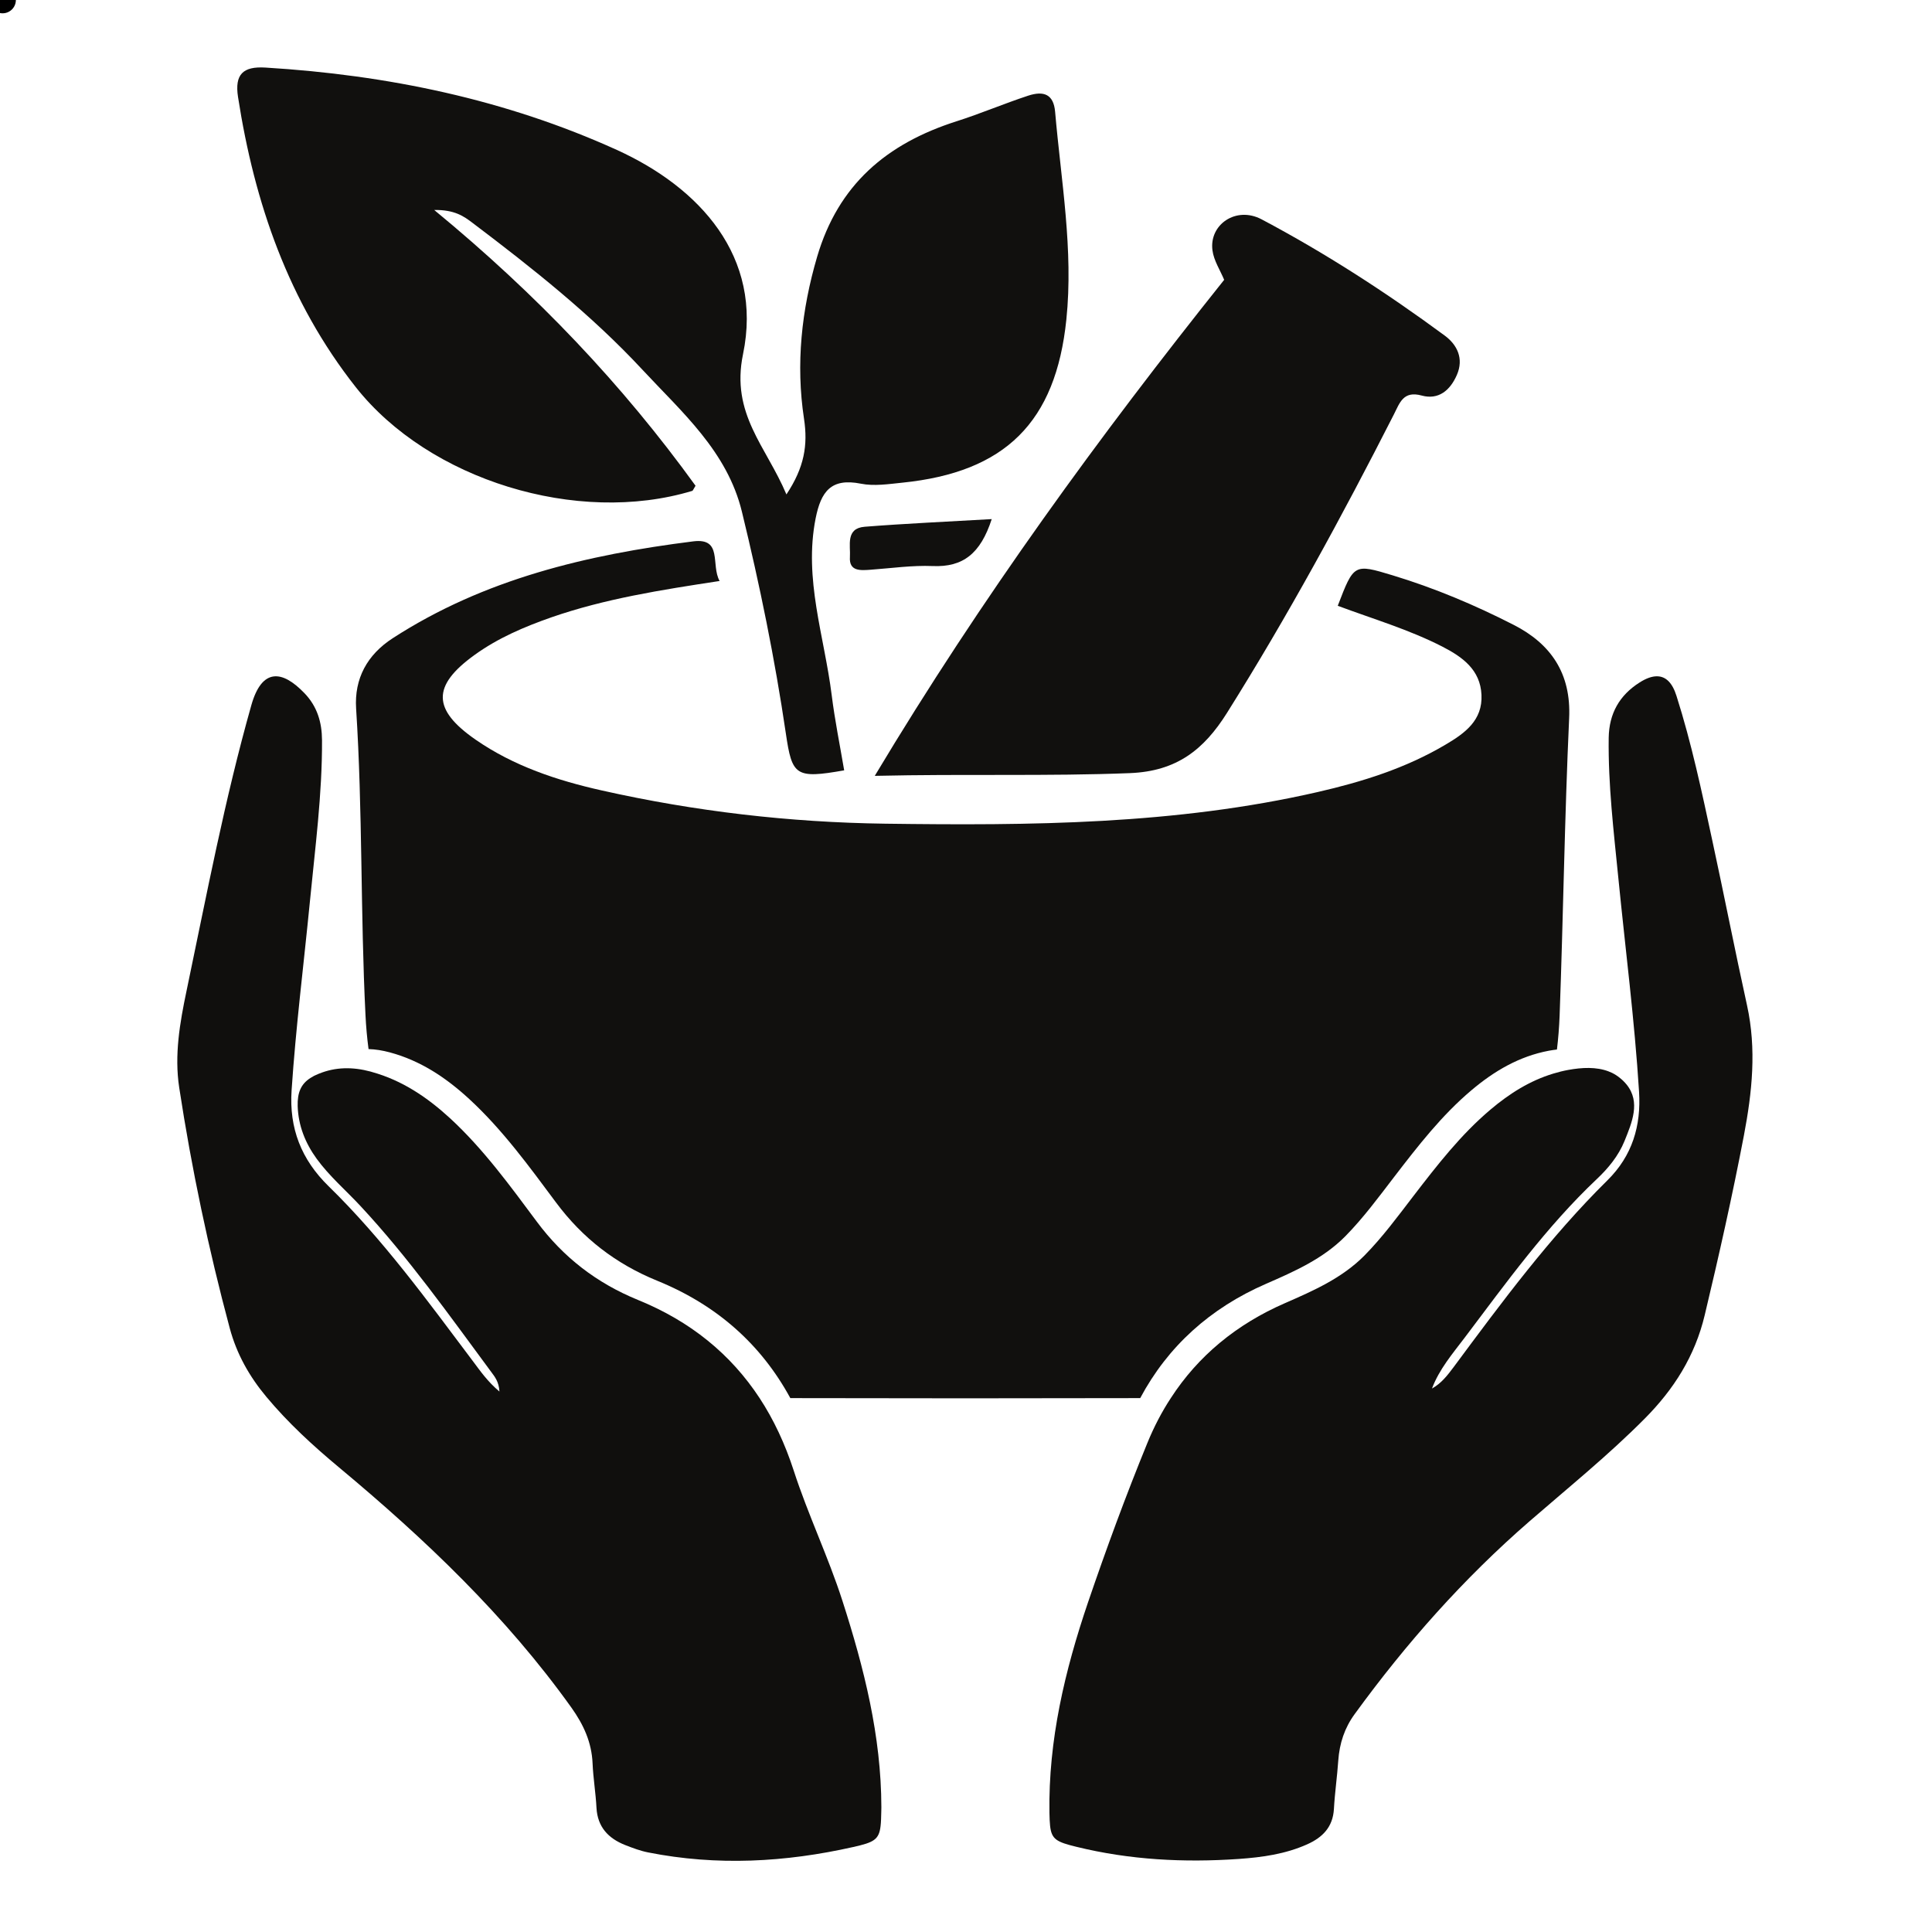
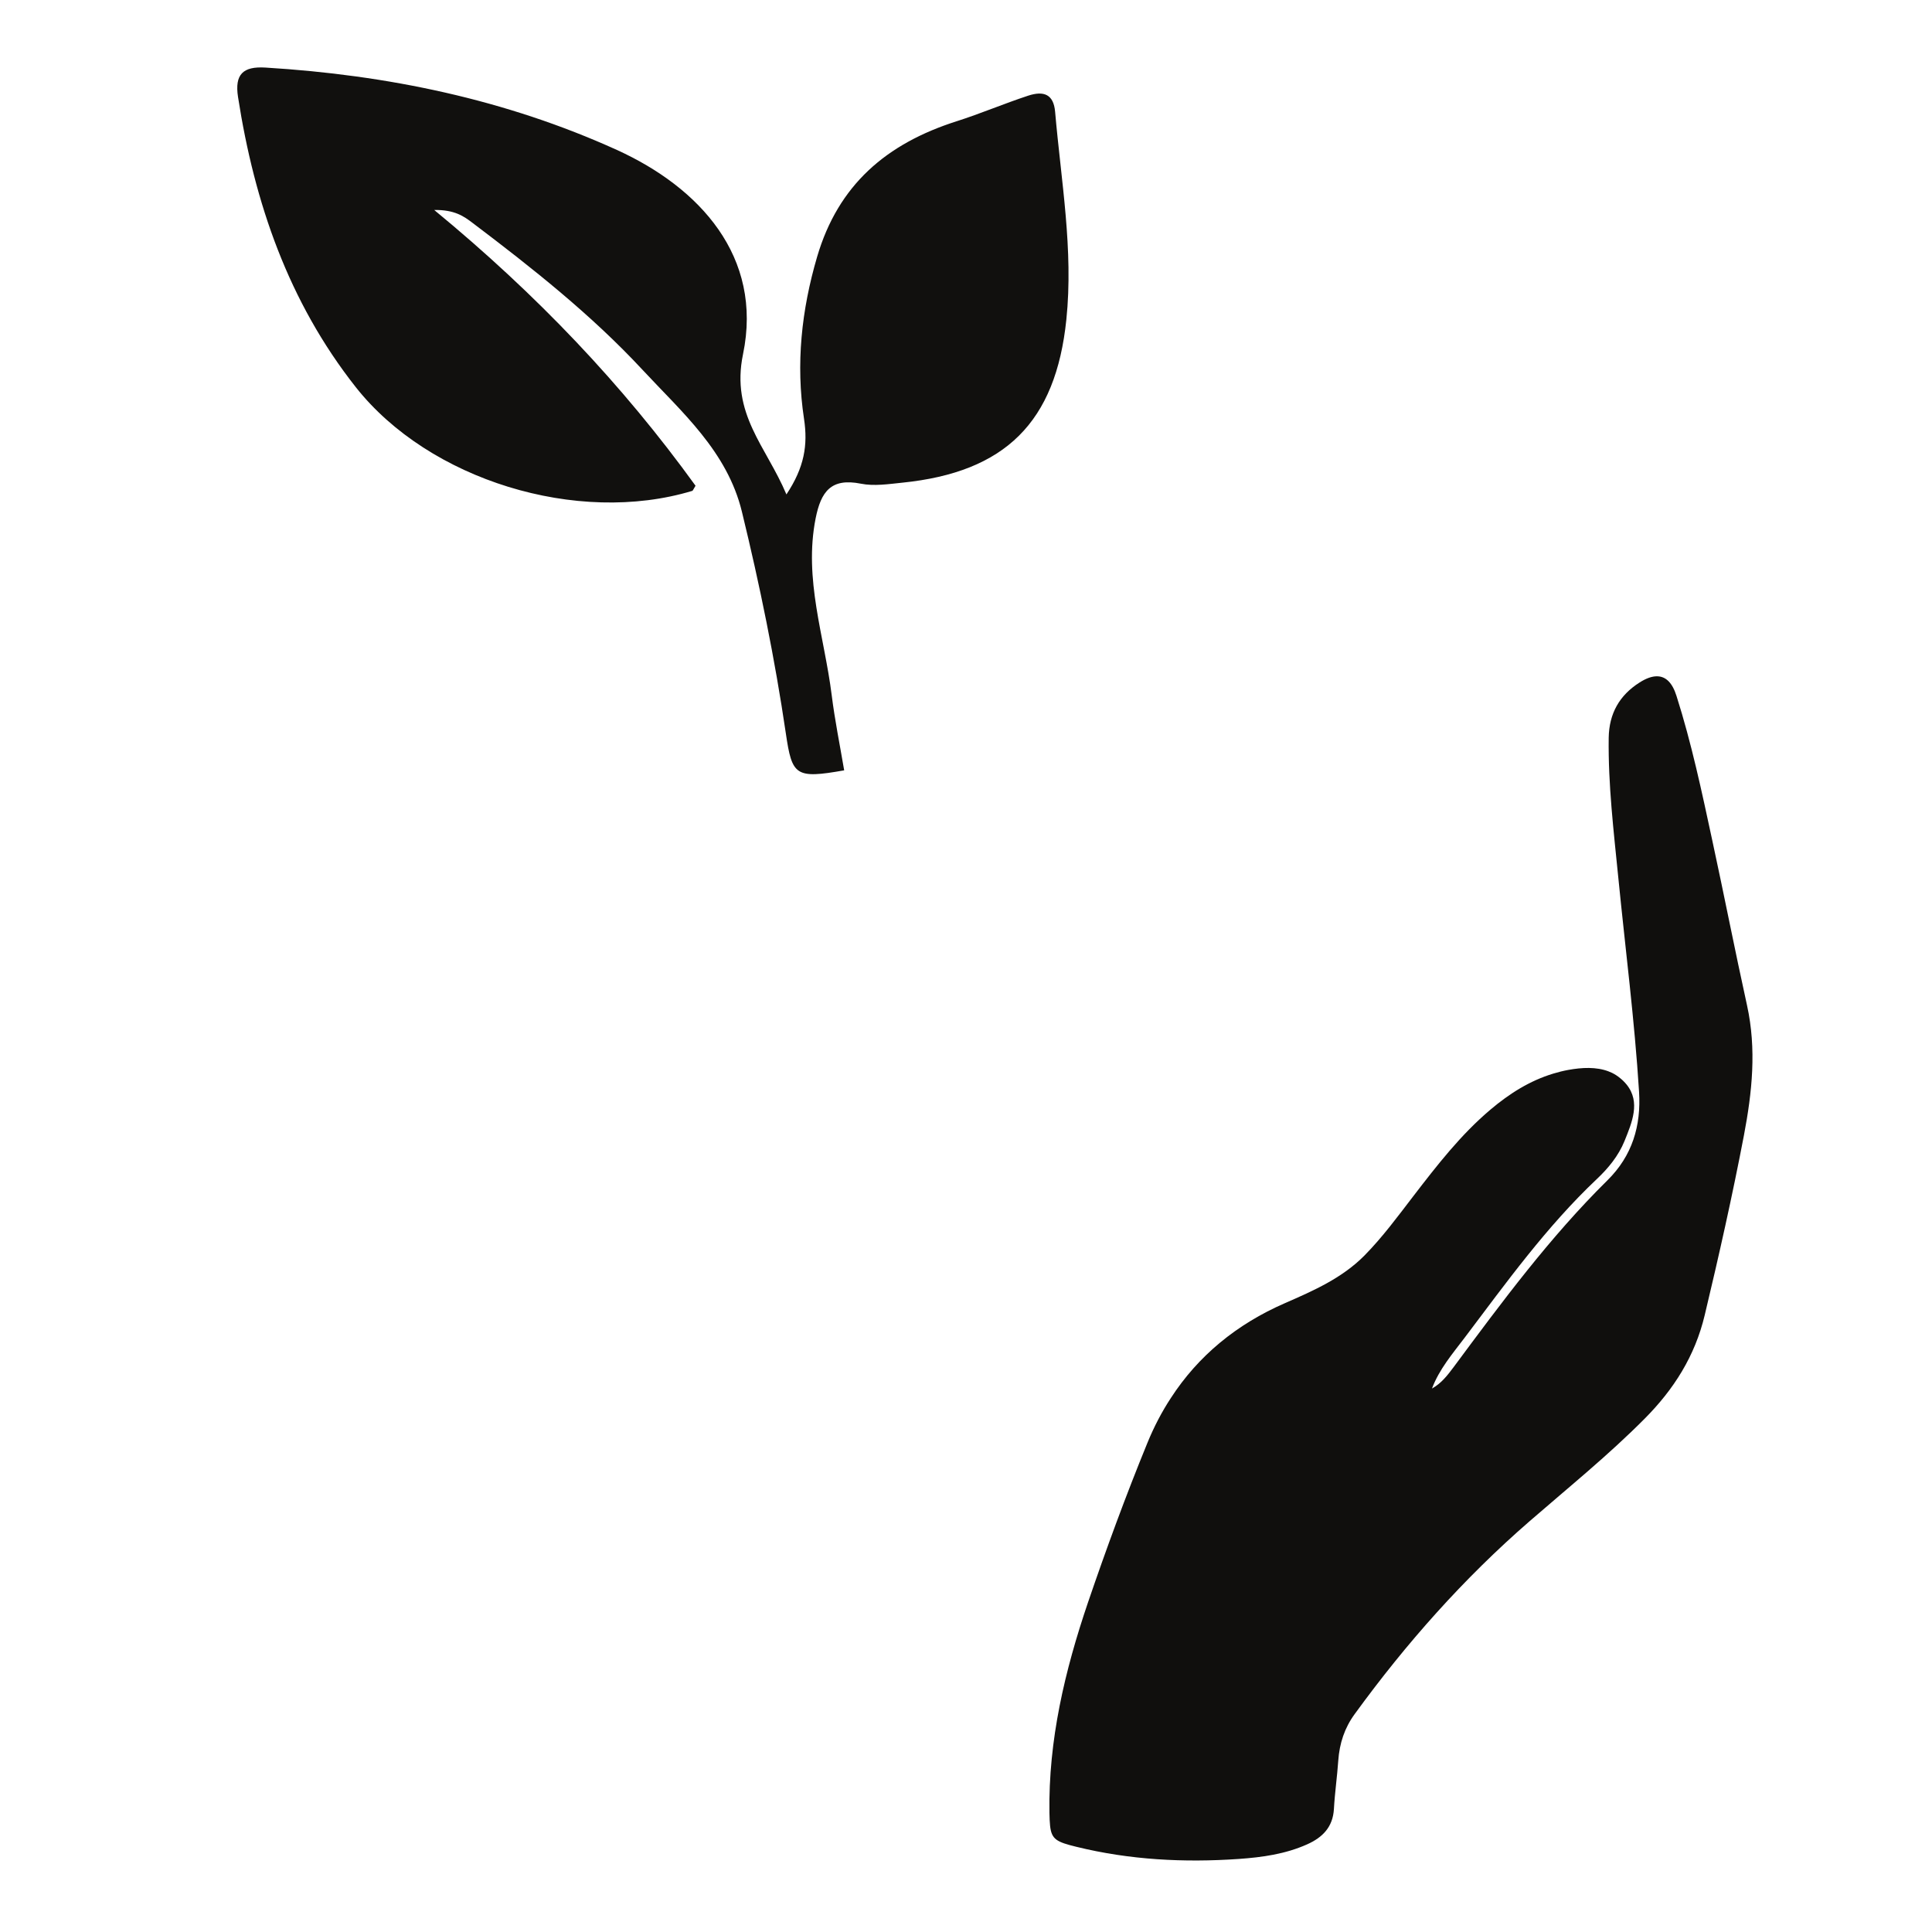
<svg xmlns="http://www.w3.org/2000/svg" width="1080" zoomAndPan="magnify" viewBox="0 0 810 810" height="1080" preserveAspectRatio="xMidYMid meet">
  <defs>
    <clipPath id="55cb315b0c">
      <path d="M 0 0 L 6.652 0 L 6.652 5.578 L 0 5.578 Z M 0 0 " clip-rule="nonzero" />
    </clipPath>
    <clipPath id="e3d7dc6a5d">
-       <path d="M 1.078 -5.578 C -2.004 -5.578 -4.5 -3.078 -4.5 0 C -4.5 3.078 -2.004 5.578 1.078 5.578 C 4.156 5.578 6.652 3.078 6.652 0 C 6.652 -3.078 4.156 -5.578 1.078 -5.578 Z M 1.078 -5.578 " clip-rule="nonzero" />
+       <path d="M 1.078 -5.578 C -2.004 -5.578 -4.5 -3.078 -4.5 0 C 4.156 5.578 6.652 3.078 6.652 0 C 6.652 -3.078 4.156 -5.578 1.078 -5.578 Z M 1.078 -5.578 " clip-rule="nonzero" />
    </clipPath>
  </defs>
  <g clip-path="url(#55cb315b0c)">
    <g clip-path="url(#e3d7dc6a5d)">
-       <path fill="#000000" d="M -4.5 -5.578 L 6.652 -5.578 L 6.652 5.578 L -4.5 5.578 Z M -4.5 -5.578 " fill-opacity="1" fill-rule="nonzero" />
-     </g>
+       </g>
  </g>
-   <path fill="#11100e" d="M 657.871 301.094 C 655.965 342.688 655.406 384.312 653.871 425.906 C 653.688 430.684 653.312 435.375 652.758 440.016 C 651.625 440.152 650.48 440.32 649.348 440.523 C 636.914 442.867 626.418 449.047 616.898 457.098 C 604.395 467.648 594.438 480.512 584.535 493.391 C 577.984 501.934 571.59 510.625 564.031 518.305 C 554.633 527.809 542.684 533.043 530.719 538.277 C 507.348 548.453 489.613 564.473 478.039 586.164 C 429.168 586.281 380.25 586.281 331.348 586.164 C 319.164 563.781 300.754 547.223 275.508 536.941 C 258.211 529.887 244.258 519.133 233.102 504.129 C 221.848 489.02 210.711 473.66 196.738 460.777 C 187.016 451.832 176.301 444.66 163.375 441.199 C 160.391 440.406 157.438 439.914 154.516 439.832 C 153.891 435.156 153.469 430.41 153.234 425.602 C 151.09 382.777 152.07 339.867 149.301 297.043 C 148.508 284.5 153.926 274.523 164.66 267.57 C 203.016 242.738 246.145 232.559 290.609 226.973 C 303.113 225.387 297.934 236.832 301.699 243.582 C 277.027 247.348 253.688 251.012 231.246 258.793 C 219.805 262.793 208.785 267.484 198.914 274.625 C 181.109 287.488 181.16 297.465 199.422 310.125 C 215.418 321.199 233.641 327.223 252.34 331.41 C 291.422 340.188 331.027 344.797 371.121 345.336 C 431.969 346.145 492.668 345.773 552.438 332.066 C 571.137 327.781 589.309 322.094 605.98 312.234 C 614.184 307.406 621.641 302.004 621.117 291.301 C 620.629 280.805 613.168 275.434 604.684 271.082 C 590.676 263.906 575.539 259.465 560.859 253.98 C 567.625 236.375 567.625 236.289 583.891 241.219 C 601.441 246.535 618.352 253.66 634.617 261.98 C 650.125 269.898 658.766 282.254 657.871 301.094 " fill-opacity="1" fill-rule="nonzero" />
  <path fill="#11100e" d="M 329.711 207.289 C 337.219 195.98 338.77 186.629 337.082 175.539 C 333.605 152.684 336.02 129.98 342.586 107.648 C 351.445 77.5 371.625 60.215 401.105 50.828 C 411.062 47.656 420.969 43.434 431.074 40.109 C 437.641 37.965 441.723 39.535 442.363 46.863 C 444.863 75.863 450.094 104.727 447.074 133.98 C 442.633 177.023 421.457 197.988 378.309 202.363 C 372.539 202.953 366.461 203.898 360.91 202.785 C 348.391 200.285 344.188 206.141 341.961 217.316 C 336.898 242.805 345.621 266.809 348.691 291.422 C 350.008 302.004 352.152 312.488 353.926 322.969 C 333.488 326.582 332.07 325.199 329.473 307.508 C 324.867 276.23 318.539 245.27 311.047 214.531 C 304.871 189.16 285.801 172.738 269.297 154.961 C 247.883 131.922 223.129 112.355 198.035 93.383 C 194.508 90.715 190.645 87.914 182.039 88.031 C 225.203 123.566 261.082 161.41 291.605 203.645 C 290.68 205.129 290.527 205.703 290.223 205.805 C 242.012 220.371 179.863 201.23 149.152 162.305 C 120.953 126.535 106.695 85.113 99.793 40.668 C 98.324 31.148 101.887 27.754 111.285 28.328 C 162.398 31.434 211.941 41.68 258.633 62.863 C 293.227 78.578 319.988 107.578 311.52 148.48 C 306.305 173.613 321.223 187.102 329.711 207.289 " fill-opacity="1" fill-rule="nonzero" />
-   <path fill="#11100e" d="M 366.75 325.281 C 411.703 250.25 460.945 182.848 513.238 117.32 C 511.566 113.285 508.883 109.25 508.328 104.945 C 506.895 94.145 518.234 86.312 528.914 91.949 C 555.746 106.16 581.258 122.672 605.711 140.699 C 610.891 144.512 613.828 150.32 610.773 157.258 C 607.957 163.672 603.113 167.758 596.043 165.832 C 588.312 163.707 586.828 168.957 584.398 173.734 C 562.699 216.371 539.867 258.352 514.402 298.914 C 504.648 314.43 493.227 323.34 473.785 324.133 C 439.344 325.5 404.969 324.406 366.75 325.281 " fill-opacity="1" fill-rule="nonzero" />
-   <path fill="#11100e" d="M 415.785 217.637 C 411.078 232.156 403.688 237.859 391.031 237.32 C 382.426 236.965 373.734 238.23 365.078 238.855 C 360.758 239.176 355.914 239.617 356.336 233.504 C 356.656 228.762 354.414 221.504 362.516 220.844 C 379.641 219.496 396.836 218.734 415.785 217.637 " fill-opacity="1" fill-rule="nonzero" />
  <path fill="#100f0d" d="M 731.141 476.055 C 726.312 501.293 720.695 526.34 714.723 551.324 C 710.621 568.594 701.727 582.52 689.527 594.789 C 674.324 610.102 657.551 623.656 641.301 637.766 C 613.625 661.789 589.496 689.016 567.98 718.605 C 563.727 724.395 561.582 730.93 561.078 738.102 C 560.621 744.855 559.625 751.621 559.254 758.391 C 558.816 766.023 554.496 770.359 548 773.262 C 538.855 777.348 529.168 778.684 519.348 779.375 C 496.398 780.961 473.633 779.777 451.258 774.277 C 443.023 772.266 440.863 771.188 440.254 765.48 C 440.086 763.996 440.035 762.223 439.984 760.047 C 439.496 729.578 446.449 700.391 456.133 671.863 C 463.812 649.348 472.031 626.98 481.043 604.969 C 483.809 598.199 487.082 591.922 490.895 586.113 C 502.336 568.473 518.402 555.188 538.77 546.328 C 550.75 541.094 562.68 535.863 572.078 526.359 C 579.641 518.676 586.035 509.984 592.582 501.441 C 602.488 488.562 612.445 475.699 624.949 465.152 C 632.863 458.465 641.434 453.066 651.223 450.109 C 653.23 449.504 655.273 448.98 657.398 448.59 C 663.27 447.512 669.277 447.223 674.441 449.199 L 674.492 449.234 L 675.824 449.789 C 677.008 450.379 678.172 451.105 679.234 452 C 680.211 452.777 681.125 453.688 681.984 454.734 C 687.906 462.094 684.18 470.688 681.074 478.402 C 678.543 484.613 674.254 489.828 669.445 494.352 C 648.32 514.324 631.445 537.82 614.031 560.879 C 608.949 567.598 603.418 574.027 600.363 582.148 C 604.309 579.969 606.91 576.543 609.492 573.098 C 629.641 545.922 649.754 518.727 673.902 494.875 C 684.363 484.562 688.074 472.02 687.184 457.742 C 685.309 427.746 681.445 397.949 678.492 368.055 C 676.551 348.508 674.188 328.996 674.457 309.281 C 674.629 299.137 678.965 291.488 687.402 286.137 C 690.184 284.363 692.648 283.504 694.773 283.539 C 698.453 283.59 701.172 286.324 702.875 291.758 C 709.188 311.594 713.488 331.918 717.859 352.238 C 722.855 375.297 727.379 398.473 732.457 421.531 C 736.488 439.863 734.598 457.891 731.141 476.055 " fill-opacity="1" fill-rule="nonzero" />
-   <path fill="#100f0d" d="M 369.516 757.684 C 369.516 758.258 369.484 758.812 369.484 759.387 C 369.434 761.887 369.383 763.859 369.195 765.5 C 368.539 771.34 366.309 772.438 357.754 774.359 C 329.289 780.773 300.602 782.363 271.762 776.641 C 268.473 775.996 265.215 774.766 262.074 773.535 C 255.023 770.73 250.535 765.988 250.078 757.953 C 249.758 751.723 248.711 745.562 248.441 739.316 C 248.07 730.473 244.66 723.078 239.566 715.922 C 212.078 677.469 178.207 645.277 142.113 615.199 C 131.215 606.117 120.785 596.562 111.656 585.605 C 104.551 577.102 99.254 567.73 96.332 556.895 C 87.406 523.641 80.336 490.016 75.137 456 C 73.047 442.363 75.391 428.859 78.191 415.508 C 86.598 375.398 94.207 335.105 105.379 295.641 C 107.52 288.078 110.695 284.078 114.793 283.59 L 114.828 283.59 C 118.457 283.168 122.793 285.547 127.703 290.68 C 133 296.215 134.961 302.816 135.008 310.328 C 135.109 333.062 132.105 355.566 129.914 378.117 C 127.332 404.418 124.023 430.684 122.254 457.098 C 121.188 473.016 126.285 486.117 137.777 497.34 C 160.559 519.59 179.203 545.332 198.289 570.703 C 201.43 574.887 204.398 579.211 209.395 583.414 C 209.156 579.211 207.387 577.148 205.883 575.109 C 188.367 551.426 171.34 527.355 151.211 505.715 C 145.051 499.078 138.113 493.172 132.75 485.797 C 127.973 479.195 125.07 471.918 124.801 463.75 C 124.648 458.062 126.184 454.465 130.199 451.918 C 131.145 451.293 132.191 450.754 133.391 450.281 C 133.473 450.246 133.559 450.195 133.645 450.18 C 140.715 447.273 147.938 447.273 155.328 449.25 C 155.531 449.316 155.781 449.402 156 449.453 C 168.641 452.965 179.121 460.055 188.688 468.832 C 202.66 481.711 213.797 497.07 225.055 512.18 C 236.207 527.184 250.164 537.922 267.441 544.992 C 289.531 553.973 306.387 567.781 318.438 586.113 C 324.379 595.16 329.117 605.305 332.766 616.531 C 338.754 635.031 347.242 652.637 353.199 671.172 C 362.262 699.328 369.465 727.84 369.516 757.684 " fill-opacity="1" fill-rule="nonzero" />
</svg>